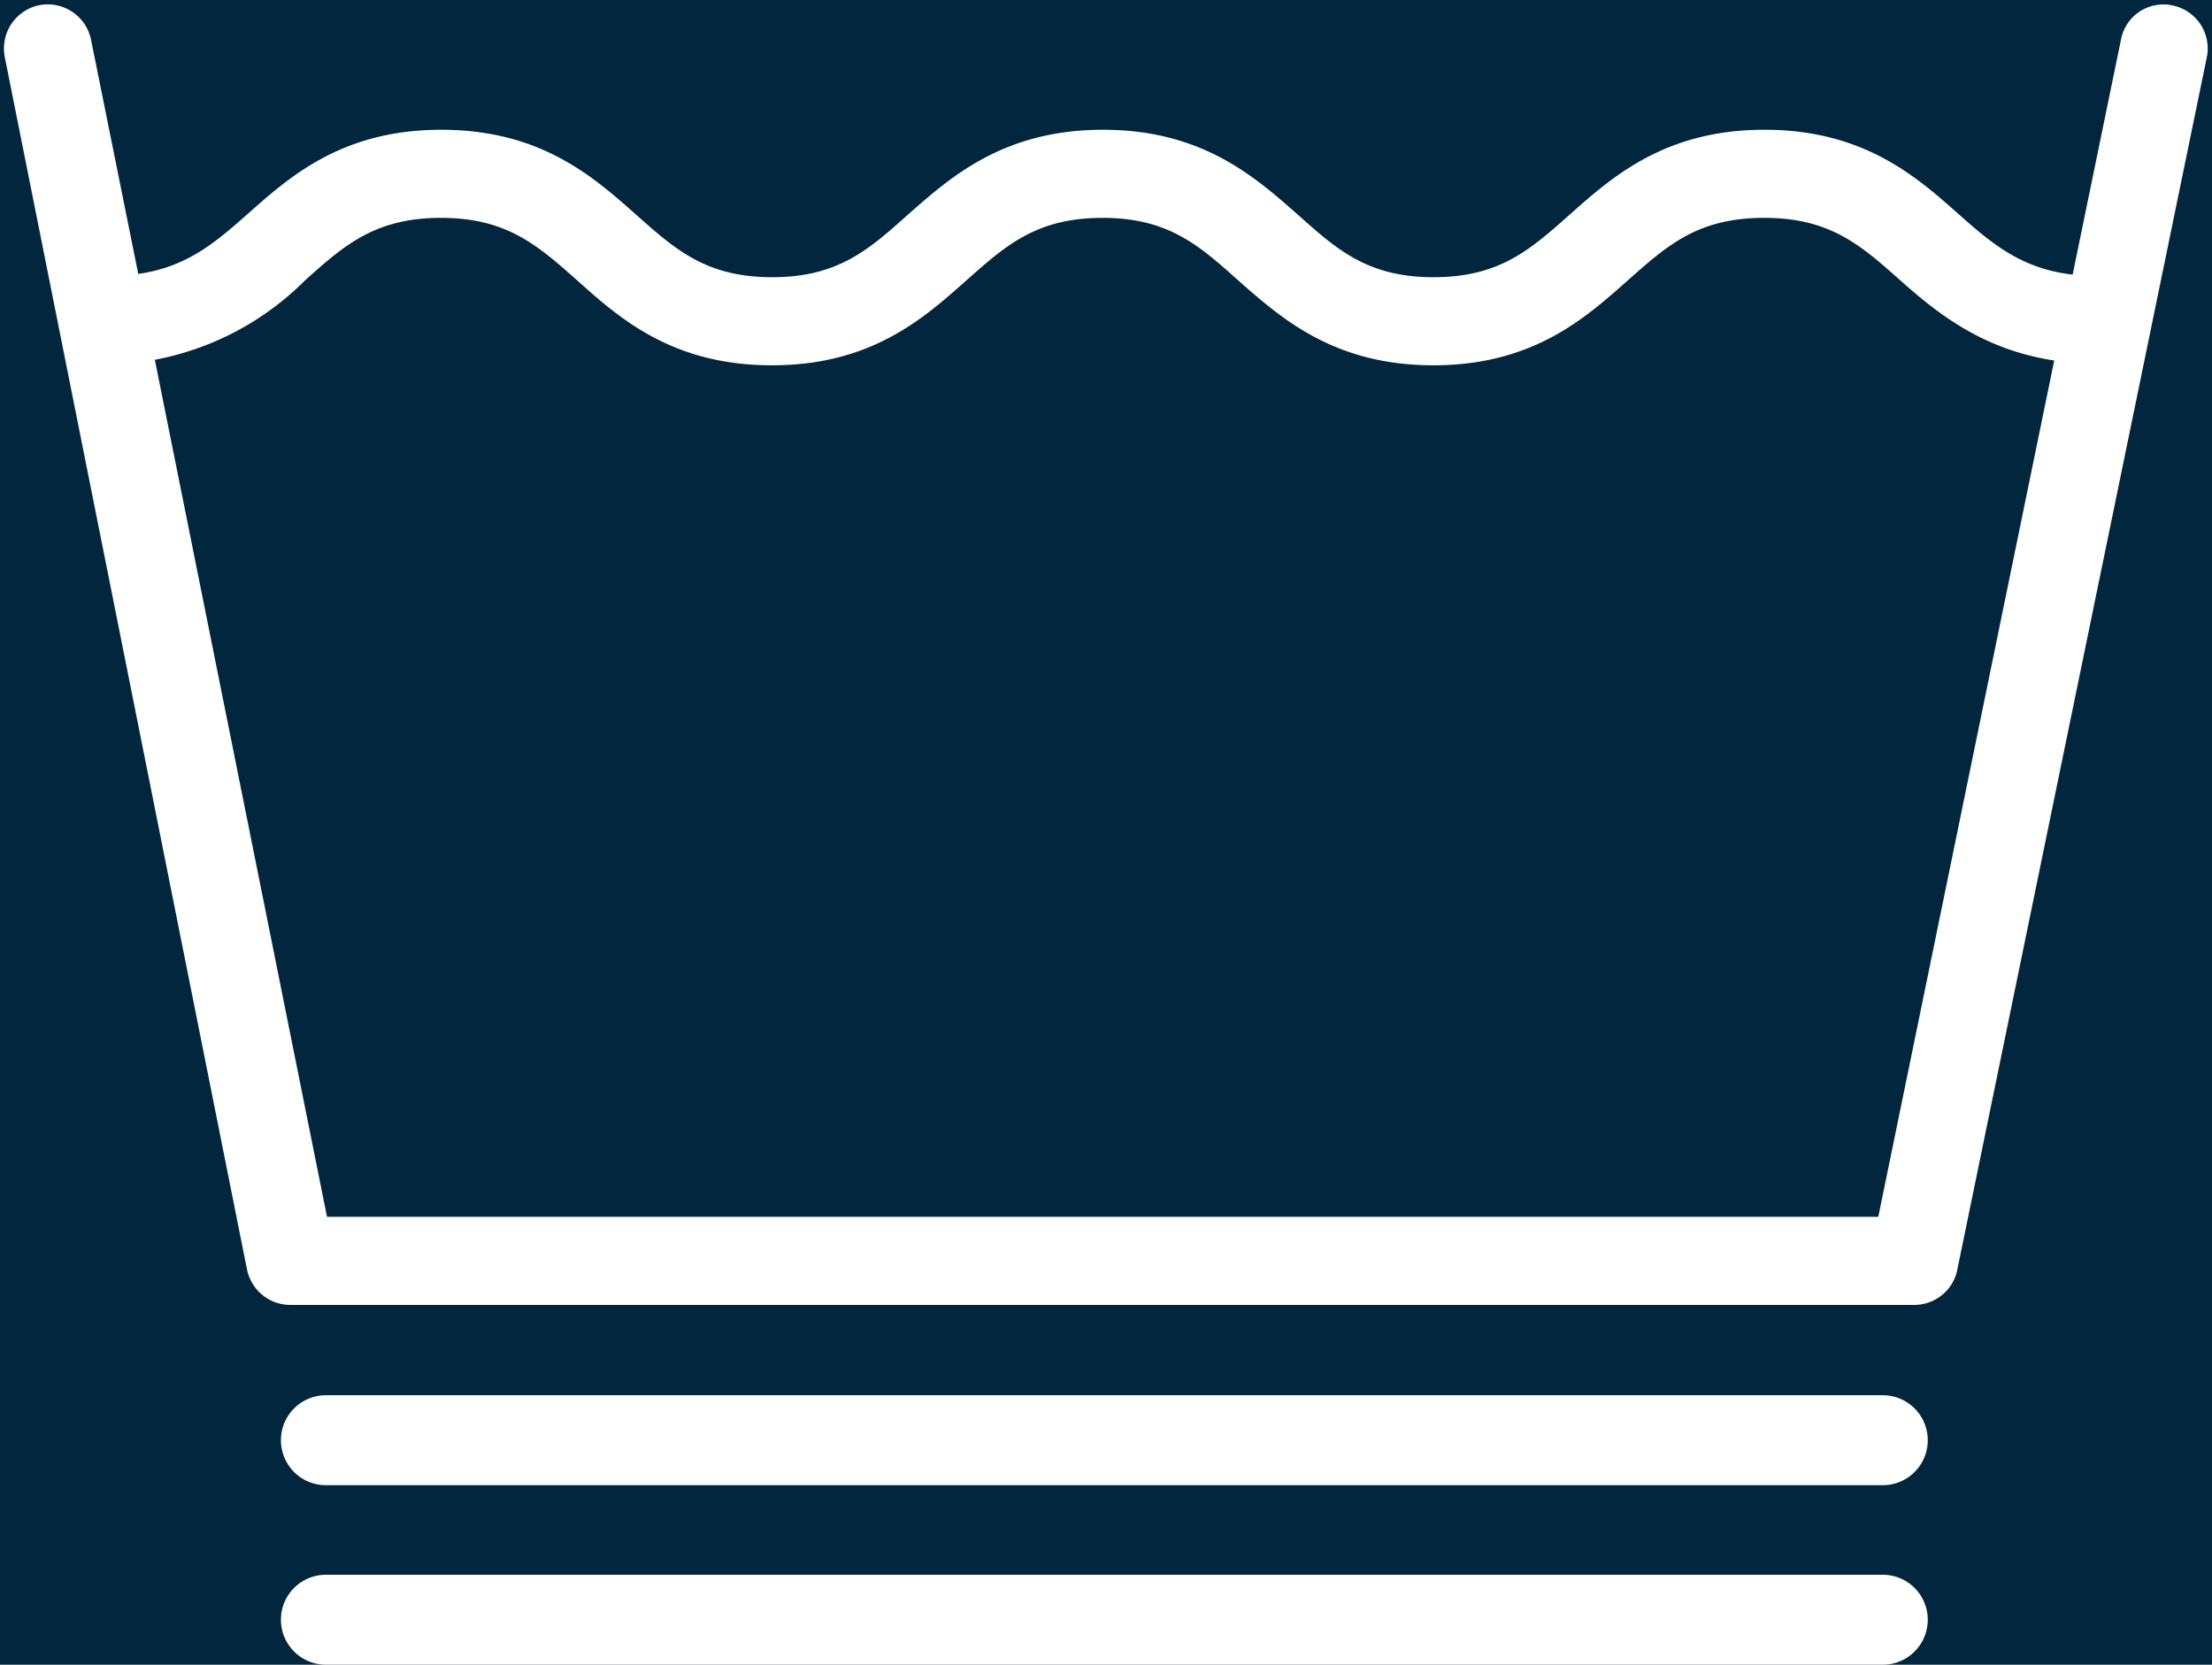
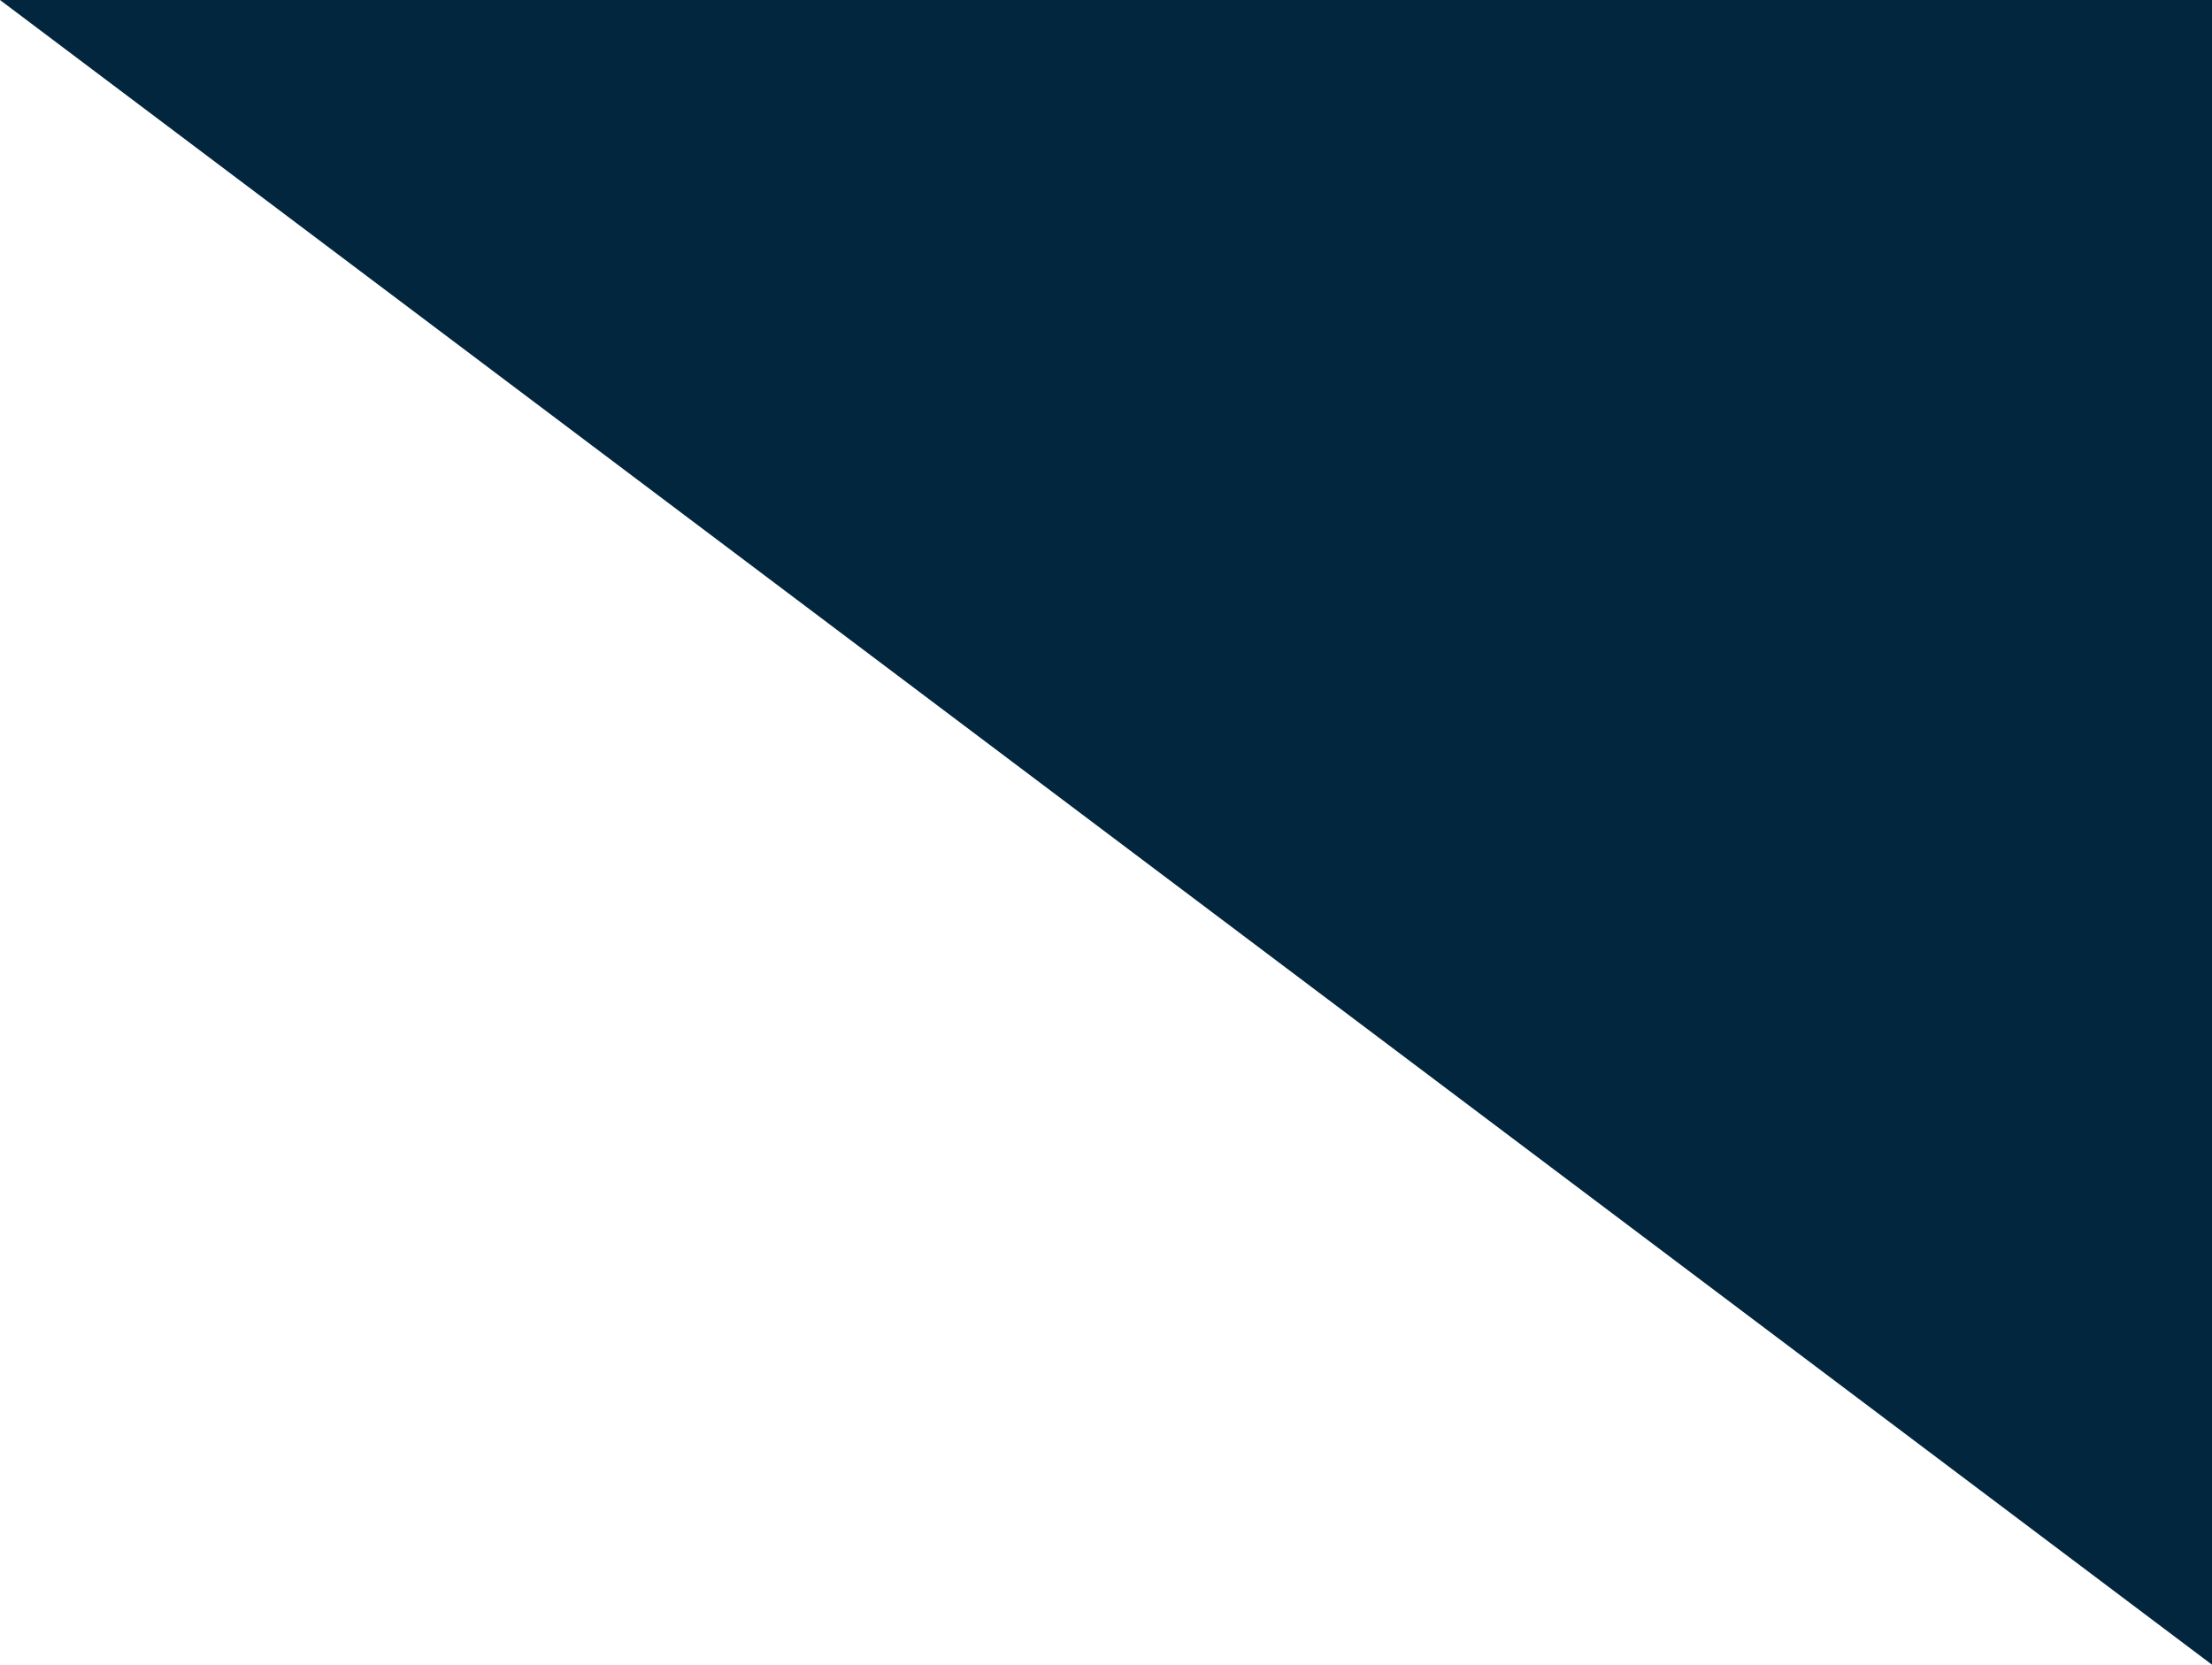
<svg xmlns="http://www.w3.org/2000/svg" width="60" height="45.16" viewBox="0 0 60 45.16">
  <defs>
    <clipPath id="a">
-       <path fill="#02263d" d="M0 0h60v45.16H0z" />
-     </clipPath>
+       </clipPath>
  </defs>
-   <path fill="#02263d" d="M0 0h60v45.16H0z" />
+   <path fill="#02263d" d="M0 0h60v45.16z" />
  <g fill="#fff" clip-path="url(#a)">
-     <path d="M58.94.15a1.17 1.17 0 0 0-1.41.93l-1.31 6.37c-1.36-.16-2.15-.8-3.08-1.63-1.15-1.02-2.58-2.3-5.28-2.3s-4.13 1.28-5.28 2.3c-1.07.95-1.9 1.7-3.7 1.7-1.78 0-2.62-.75-3.68-1.7-1.16-1.02-2.59-2.3-5.28-2.3-2.7 0-4.13 1.28-5.29 2.3-1.06.95-1.9 1.7-3.68 1.7-1.8 0-2.63-.75-3.7-1.7-1.15-1.02-2.58-2.3-5.28-2.3S7.85 4.8 6.7 5.82c-.9.8-1.67 1.43-2.95 1.61L2.47 1.08a1.2 1.2 0 0 0-1.4-.94 1.2 1.2 0 0 0-.94 1.41L6.7 34.44c.12.56.6.96 1.18.96h44.04c.57 0 1.06-.4 1.17-.95l6.77-32.9a1.19 1.19 0 0 0-.92-1.4Zm-8 32.86H8.87L4.2 9.76a7.79 7.79 0 0 0 4.07-2.15c1.06-.95 1.9-1.7 3.69-1.7s2.63.75 3.7 1.7c1.14 1.02 2.57 2.3 5.28 2.3 2.7 0 4.12-1.28 5.27-2.3 1.07-.95 1.9-1.7 3.7-1.7 1.78 0 2.62.75 3.68 1.7 1.16 1.02 2.59 2.3 5.29 2.3s4.12-1.28 5.27-2.3c1.07-.95 1.9-1.7 3.7-1.7s2.63.75 3.7 1.7c.97.86 2.2 1.87 4.17 2.17L50.95 33ZM51.07 37.85H8.84a1.22 1.22 0 1 0 0 2.44h42.23a1.22 1.22 0 0 0 0-2.44ZM51.07 42.72H8.84a1.22 1.22 0 1 0 0 2.44h42.23a1.22 1.22 0 0 0 0-2.44Z" />
-   </g>
+     </g>
</svg>